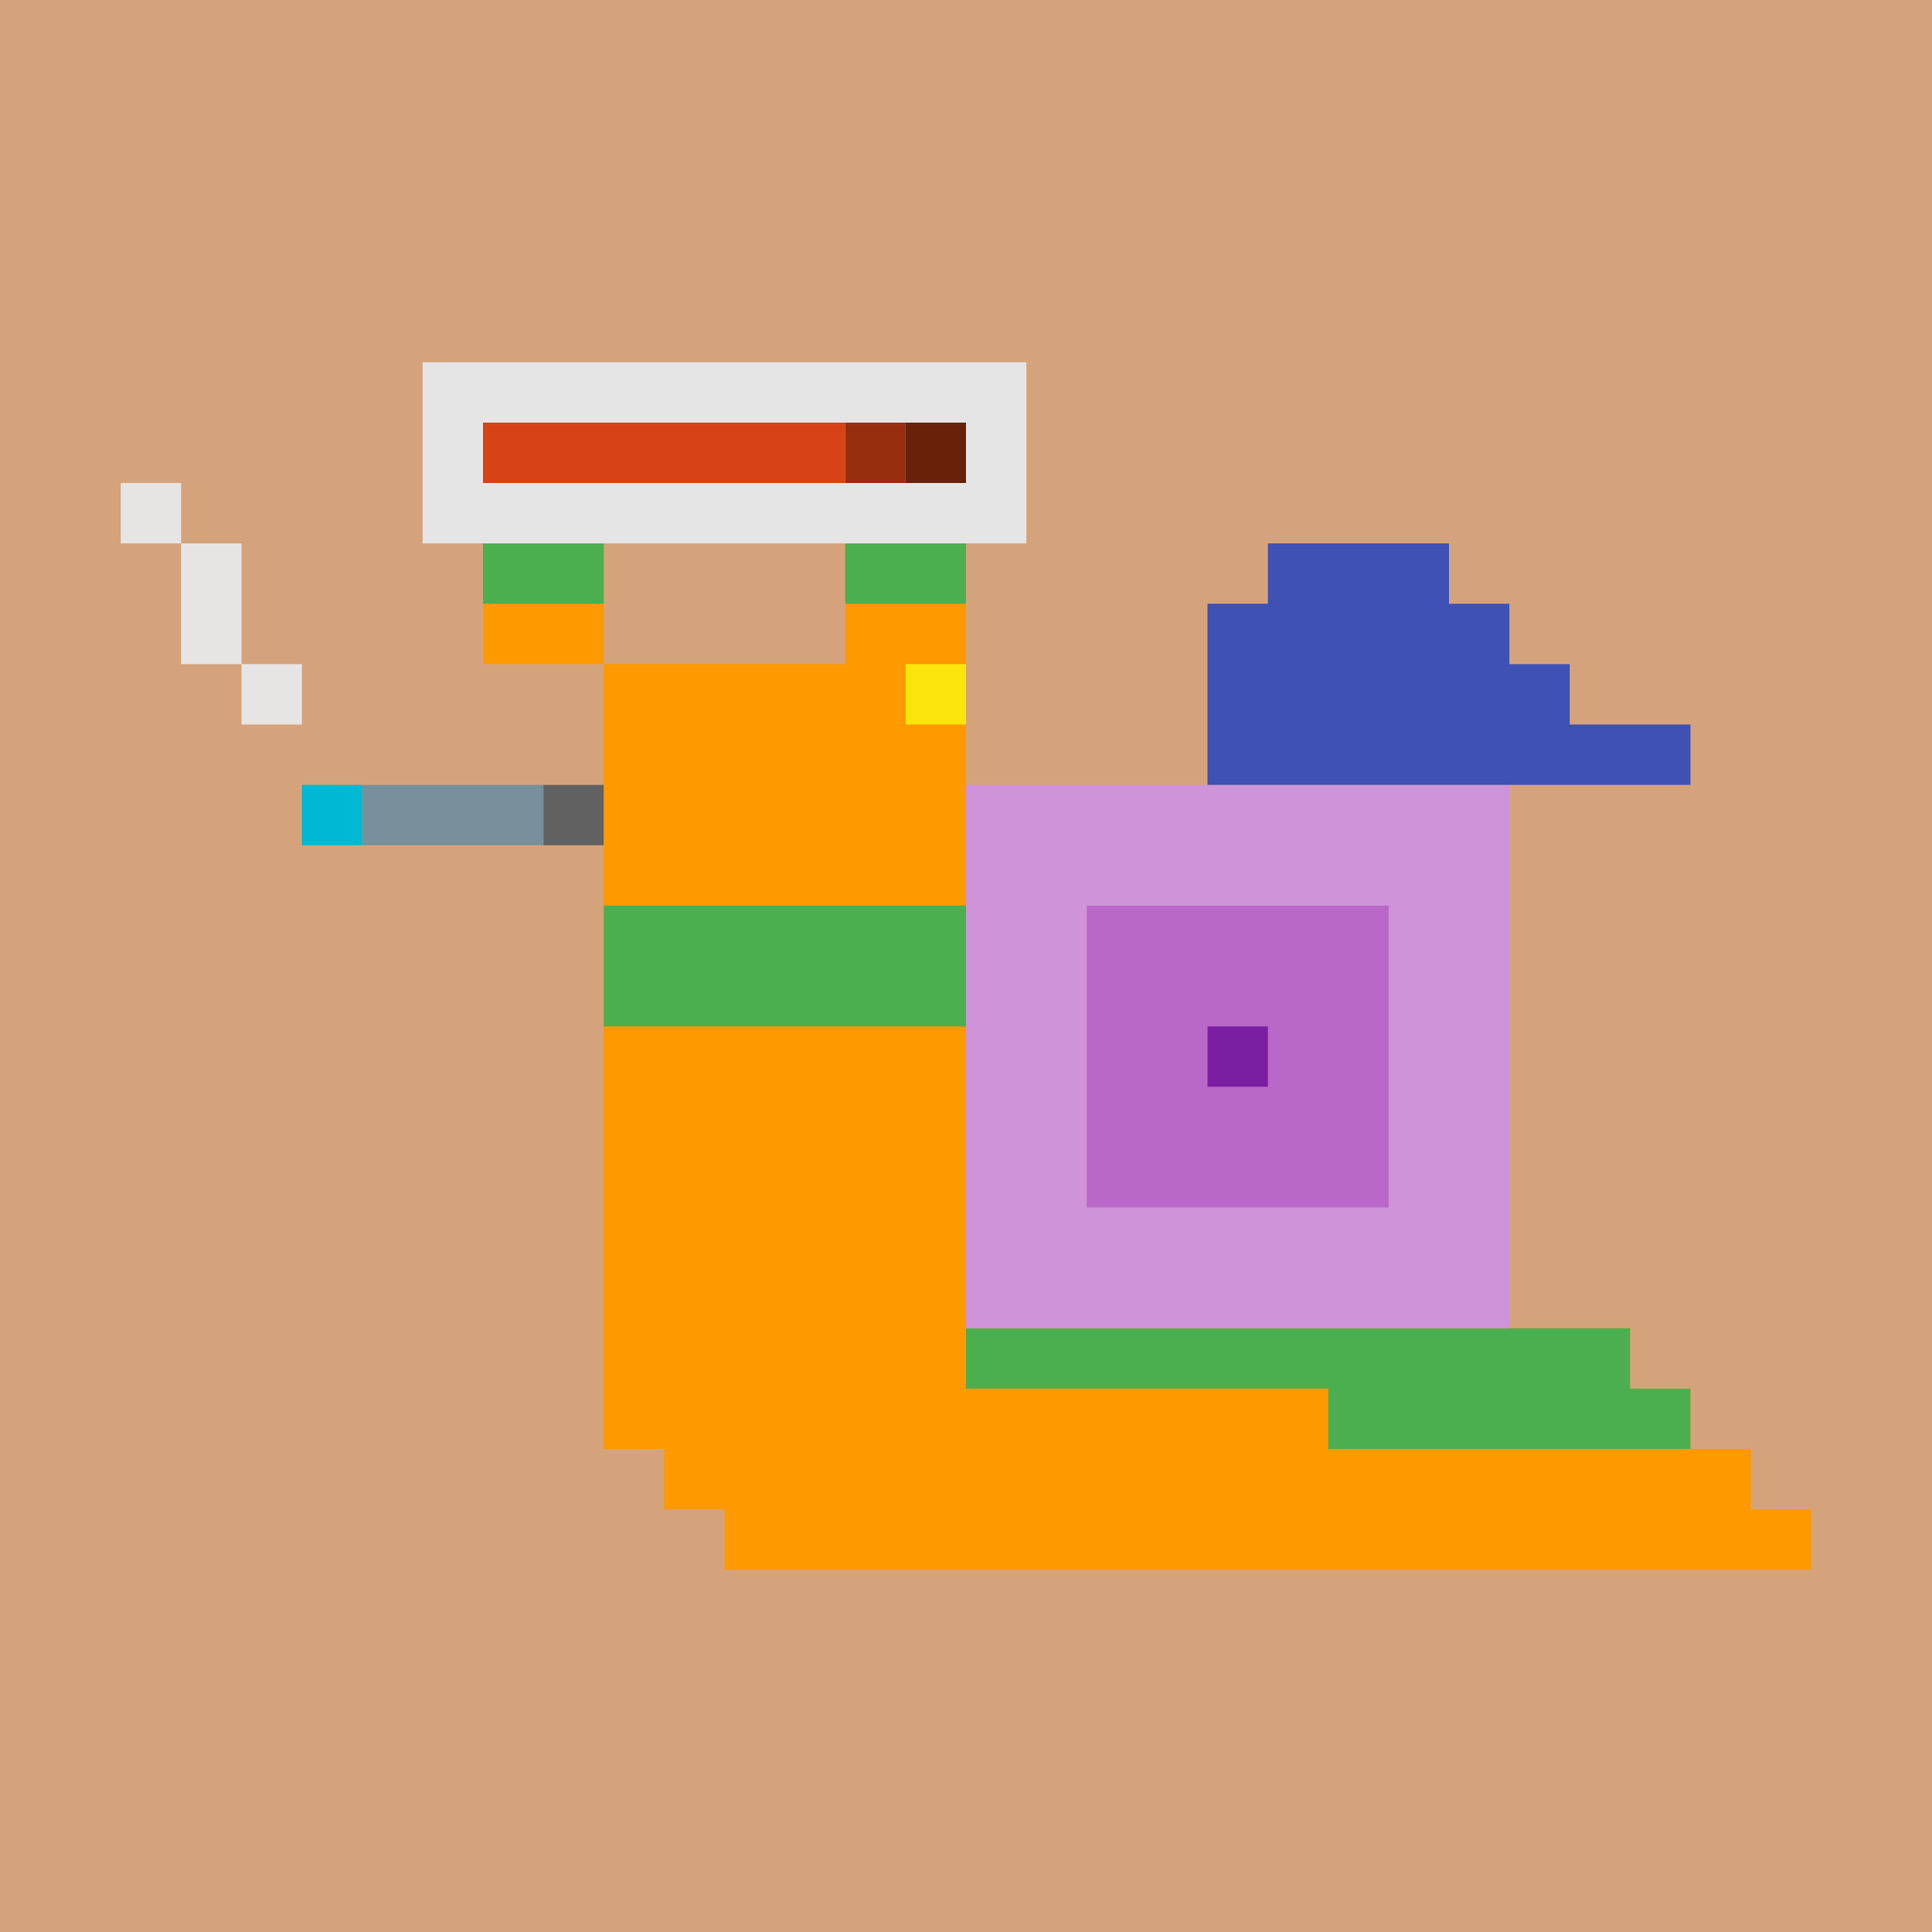
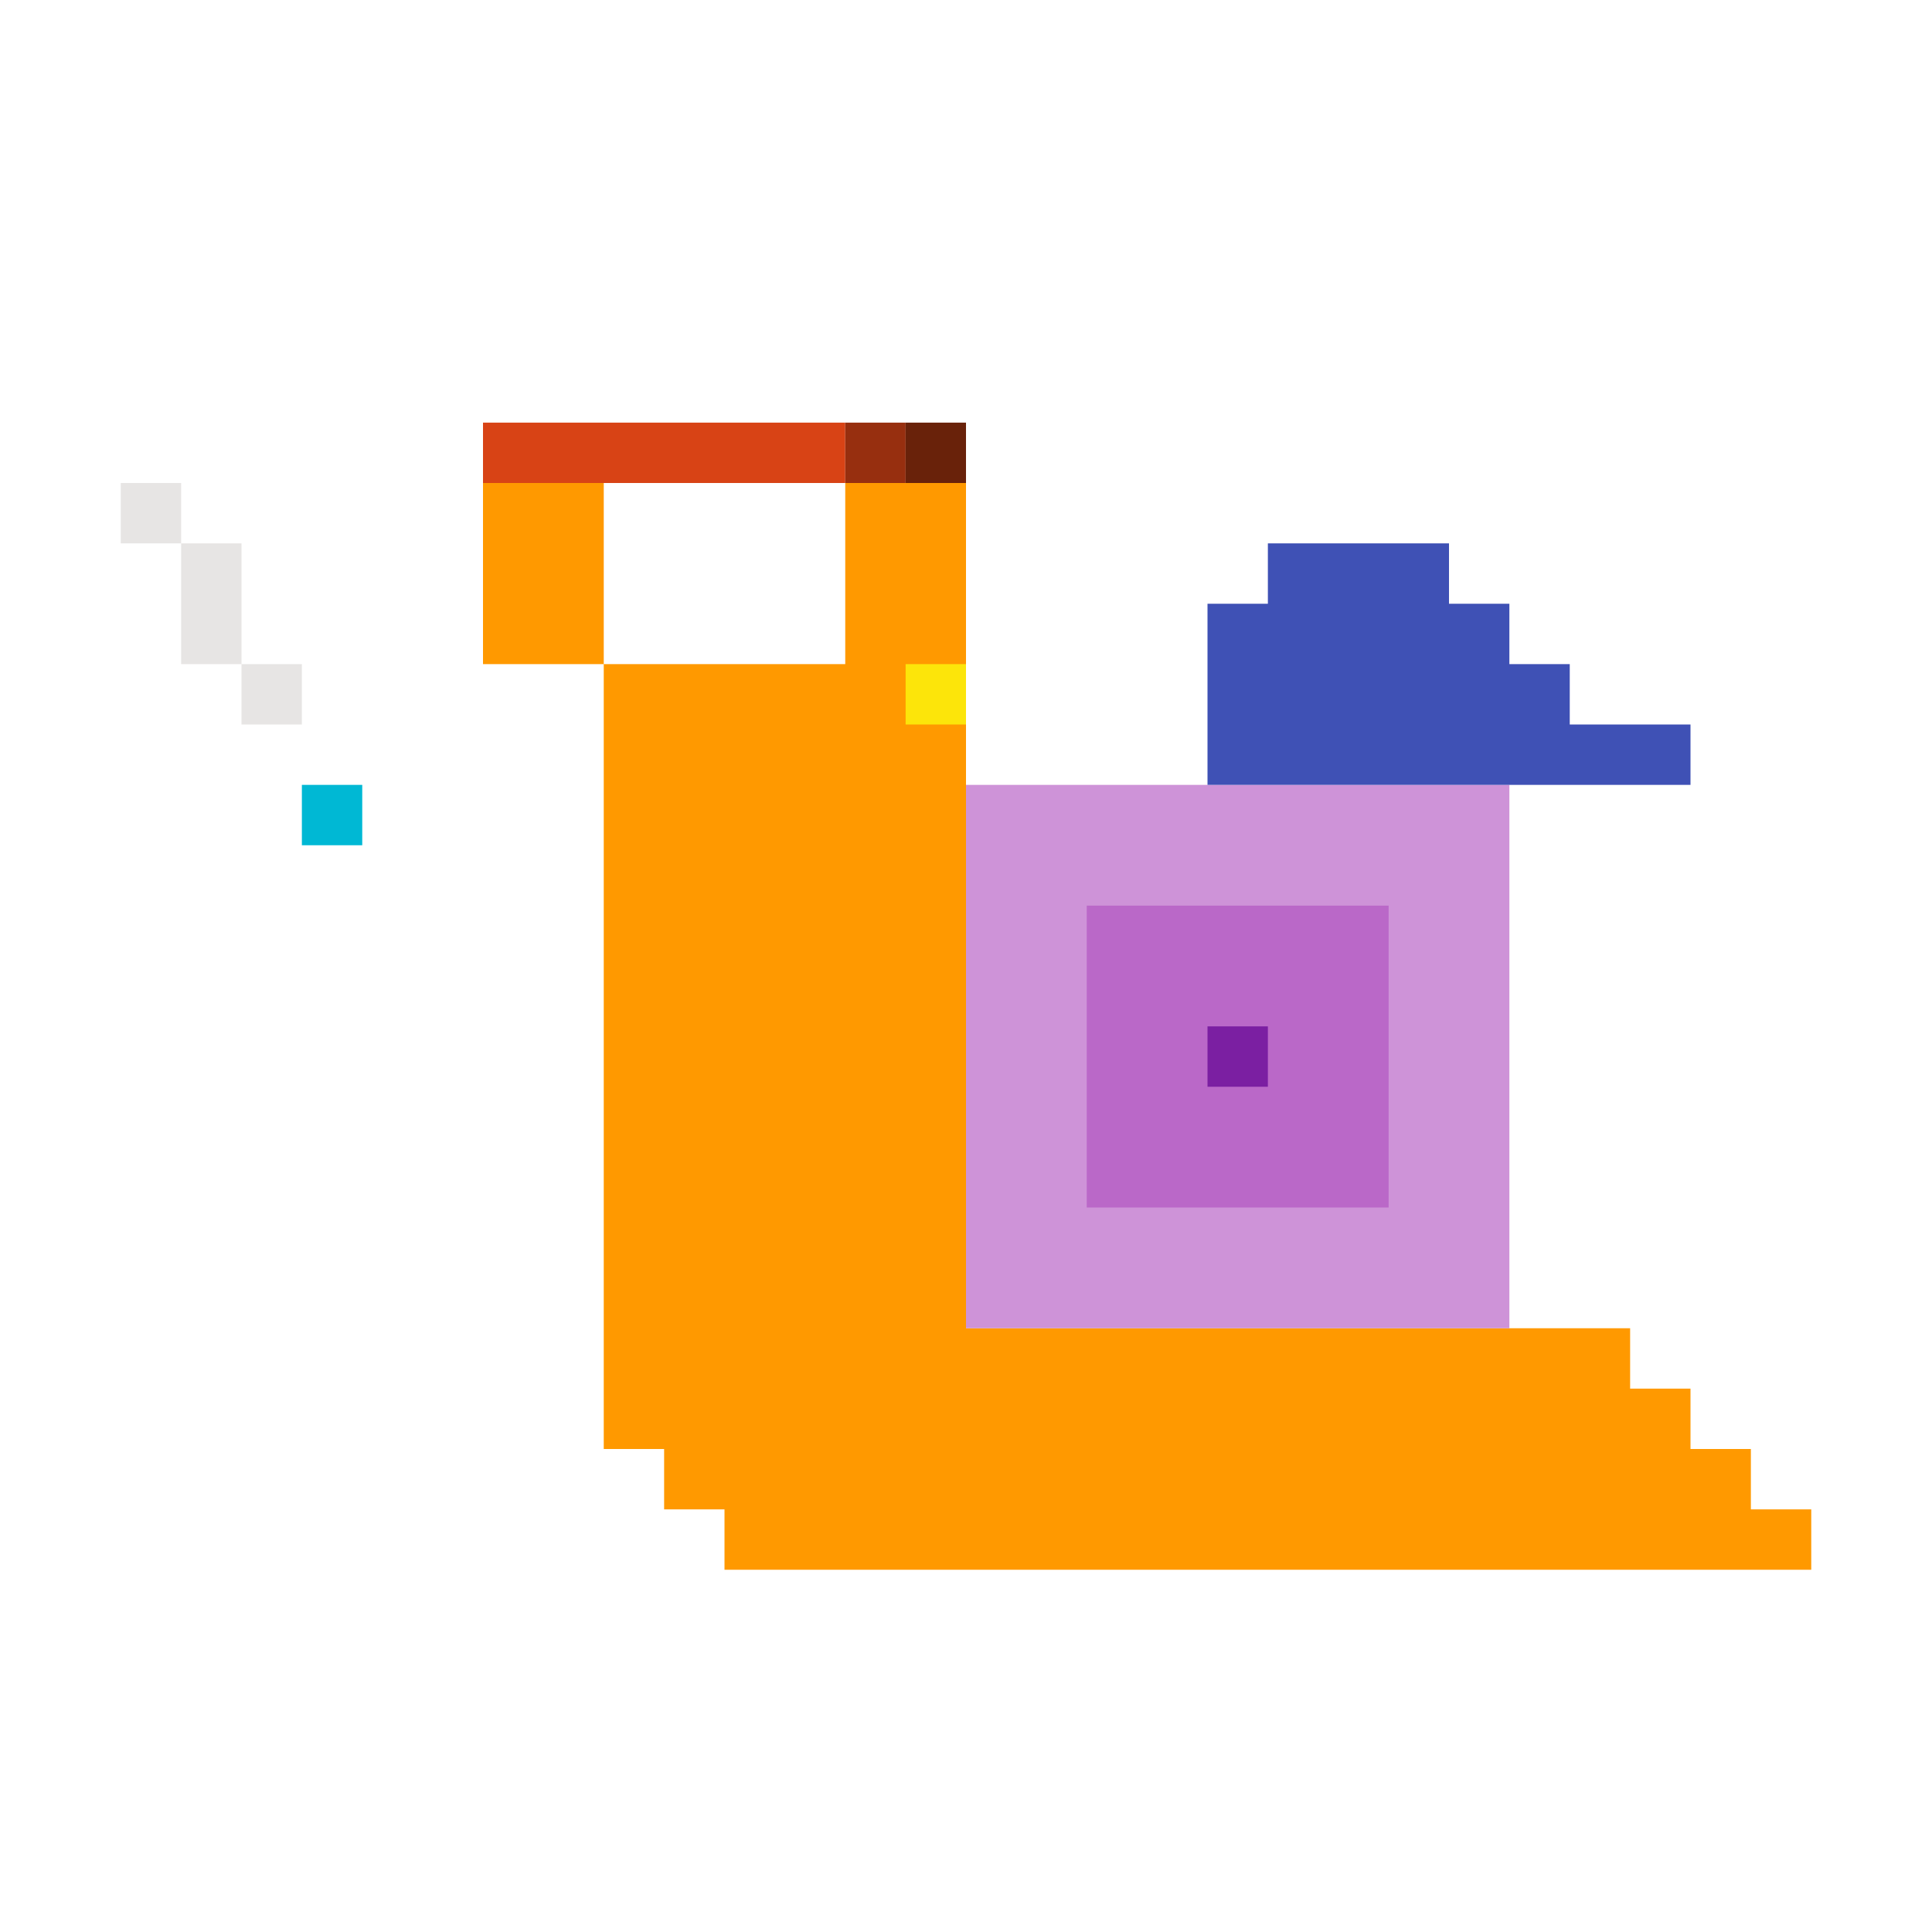
<svg xmlns="http://www.w3.org/2000/svg" stroke-miterlimit="10" style="fill-rule:nonzero;clip-rule:evenodd;stroke-linecap:round;stroke-linejoin:round" viewBox="0 0 1800 1800" xml:space="preserve">
-   <path d="M0 0h1800v1800H0V0z" fill="#d5a37b" fill-rule="evenodd" />
  <path d="M562.5 450H450v168.75h112.5V1350h56.25v56.25H675v56.25h1012.5v-56.25h-56.25V1350H1575v-56.25h-56.25v-56.25H900V450H787.5v168.75h-225" fill="#f90" fill-rule="evenodd" />
  <g fill="#4caf4f" fill-rule="evenodd">
-     <path d="M450 506.25h112.5v56.25H450v-56.25zM787.5 506.25H900v56.25H787.5v-56.25zM562.5 843.75H900v112.5H562.5v-112.5zM900 1237.5h618.75v56.25H900v-56.25zM1237.5 1293.75H1575V1350h-337.5v-56.25z" />
-   </g>
+     </g>
  <path d="M843.75 618.75H900V675h-56.25v-56.25z" fill="#fce50a" fill-rule="evenodd" />
  <g fill-rule="evenodd">
-     <path d="M393.75 337.5h562.5v168.75h-562.5V337.5z" fill="#e6e5e5" />
    <path d="M450 393.75h337.5V450H450v-56.25z" fill="#d84315" />
    <path d="M787.5 393.75h56.25V450H787.5v-56.25z" fill="#972f0f" />
    <path d="M843.75 393.75H900V450h-56.25v-56.25z" fill="#69220a" />
  </g>
  <g fill-rule="evenodd">
-     <path d="M506.25 731.25h56.25v56.25h-56.25v-56.25z" fill="#616161" />
-     <path d="M337.5 731.25h168.75v56.25H337.5v-56.25z" fill="#78909c" />
    <path d="M281.25 731.25h56.25v56.25h-56.25v-56.25z" fill="#00b8d4" />
    <path d="M112.5 450v56.25h56.25V450H112.5zm56.25 56.25v112.5H225v-112.5h-56.25zM225 618.75V675h56.25v-56.25H225z" fill="#e7e5e4" />
  </g>
  <g fill-rule="evenodd">
    <path d="M900 731.25h506.25v506.25H900V731.25z" fill="#ce93d8" />
    <path d="M1012.5 843.75h281.25V1125H1012.5V843.75z" fill="#ba68c8" />
    <path d="M1125 956.25h56.25v56.25H1125v-56.25z" fill="#7b1fa2" />
  </g>
  <path d="M1125 731.25V562.5h56.25v-56.25H1350v56.25h56.25v56.25h56.25V675H1575v56.25h-450z" fill="#3f51b5" fill-rule="evenodd" />
</svg>